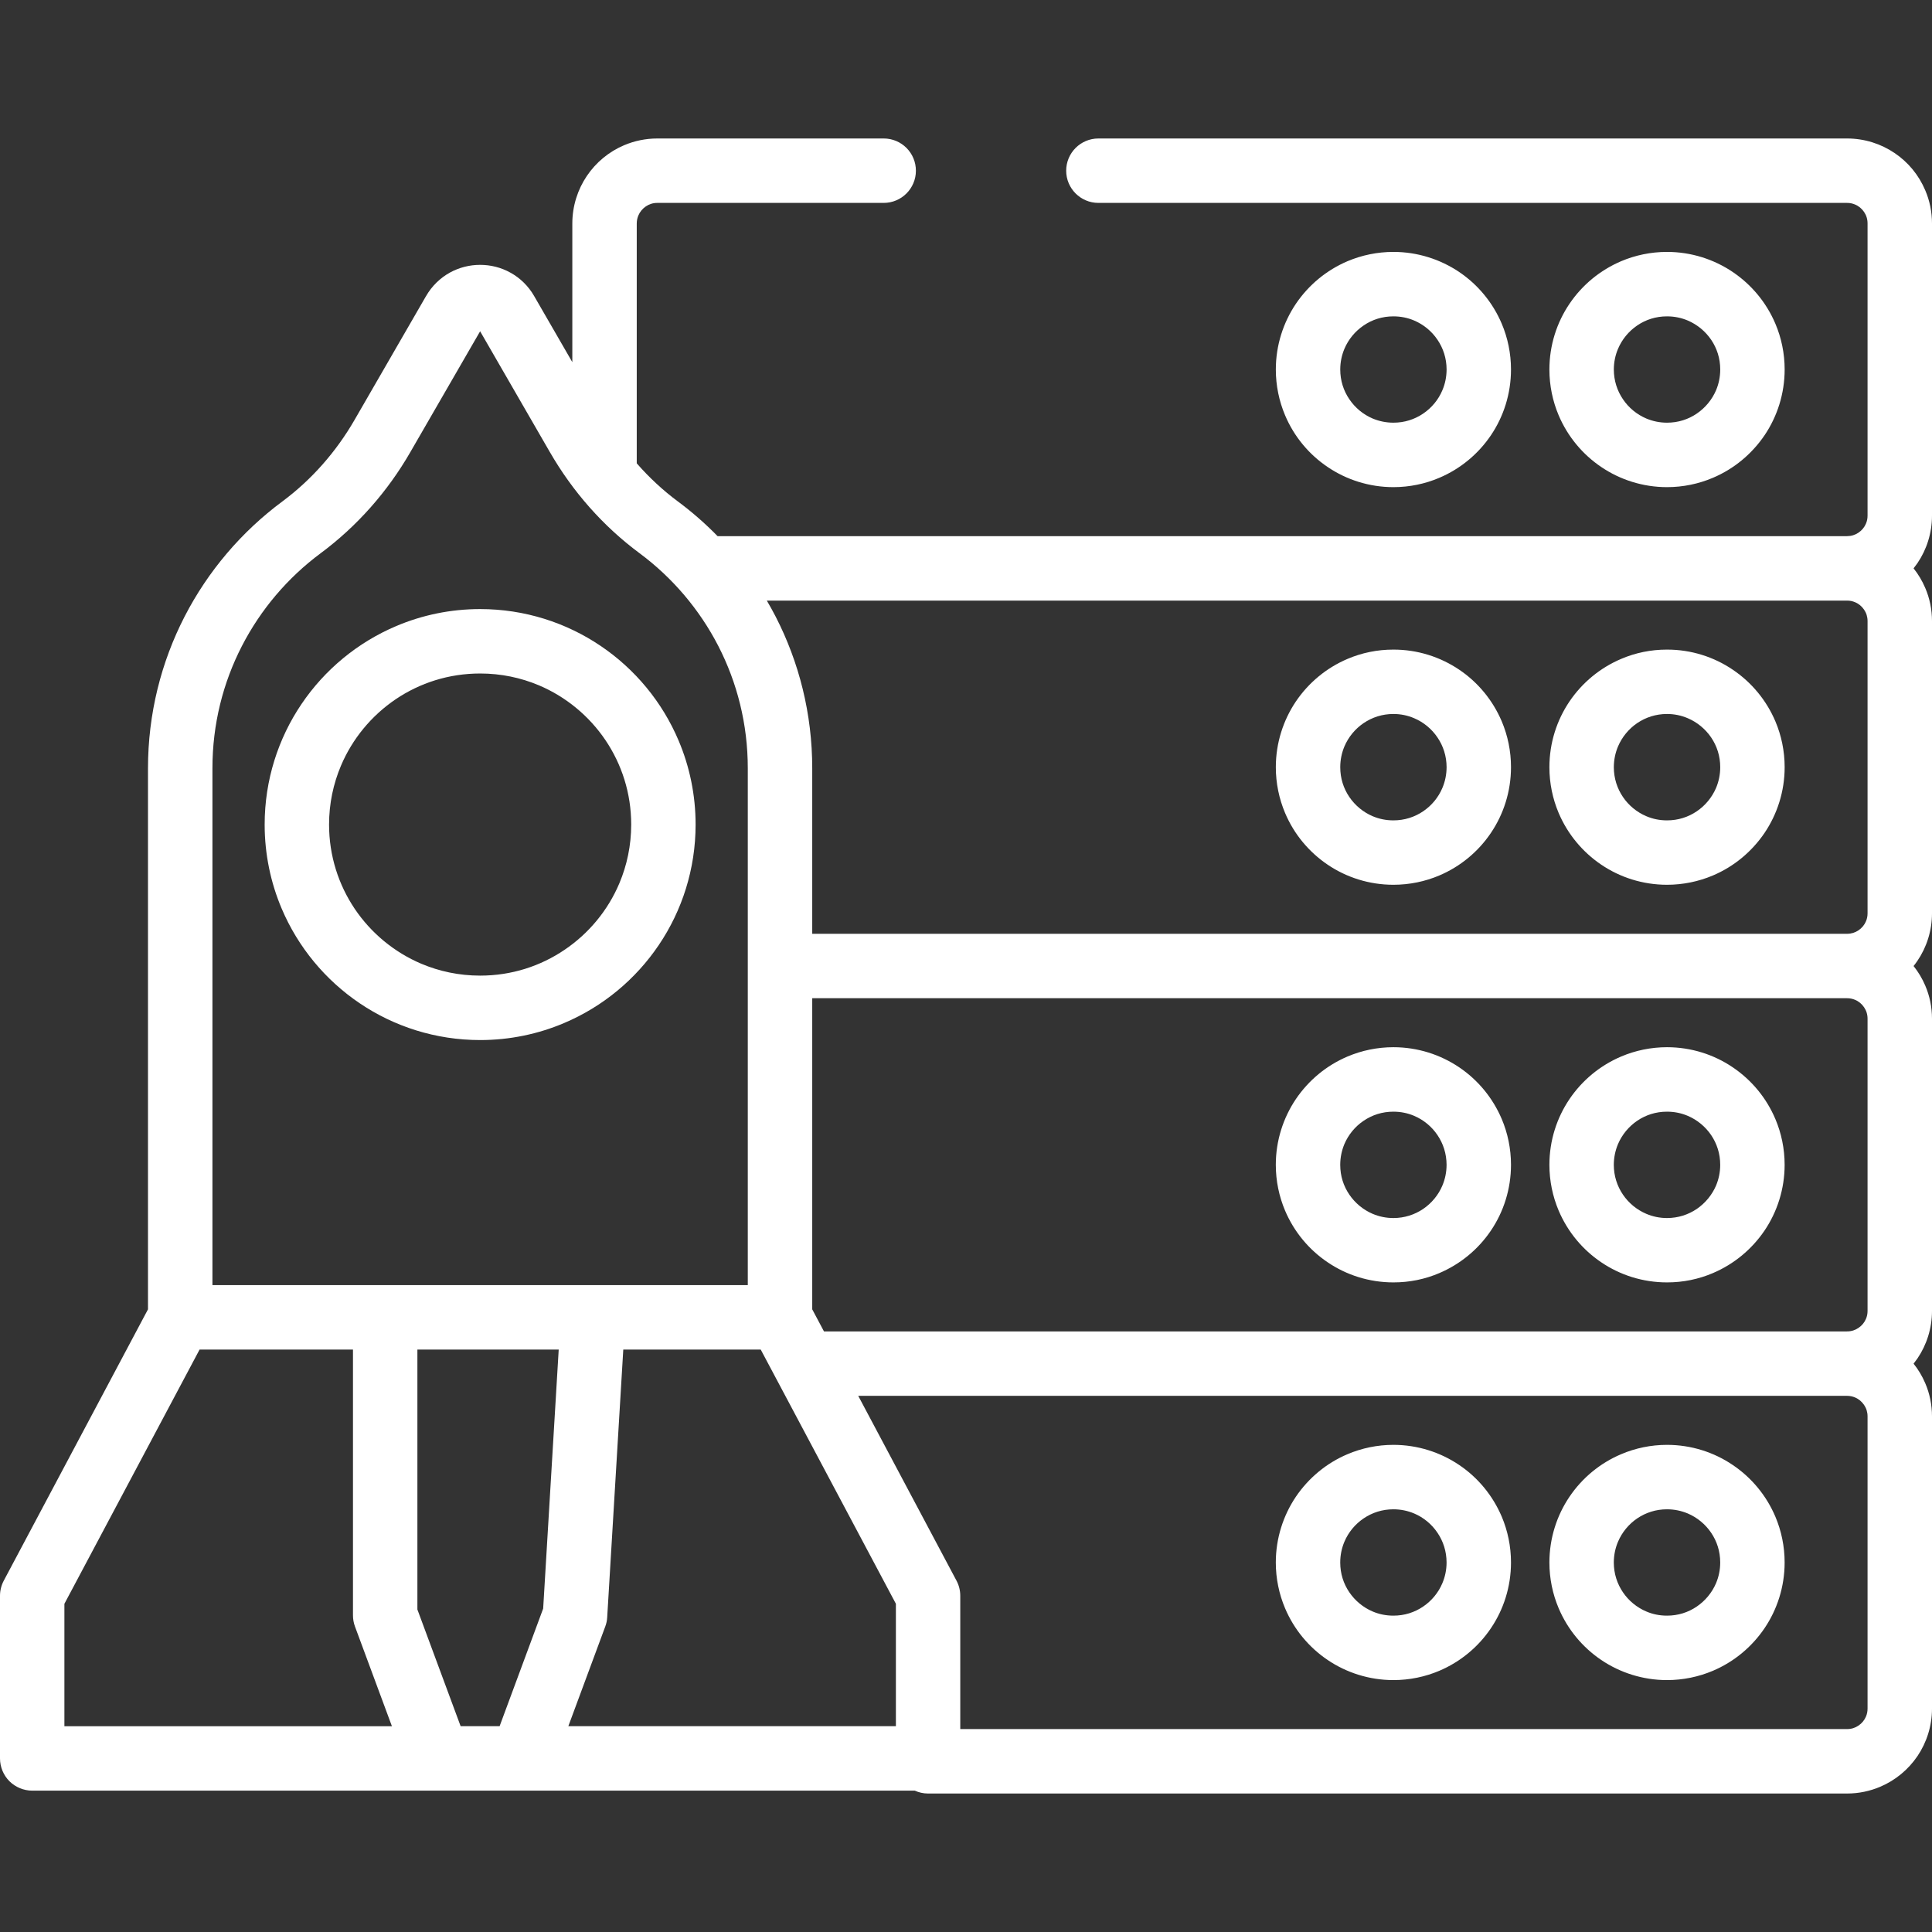
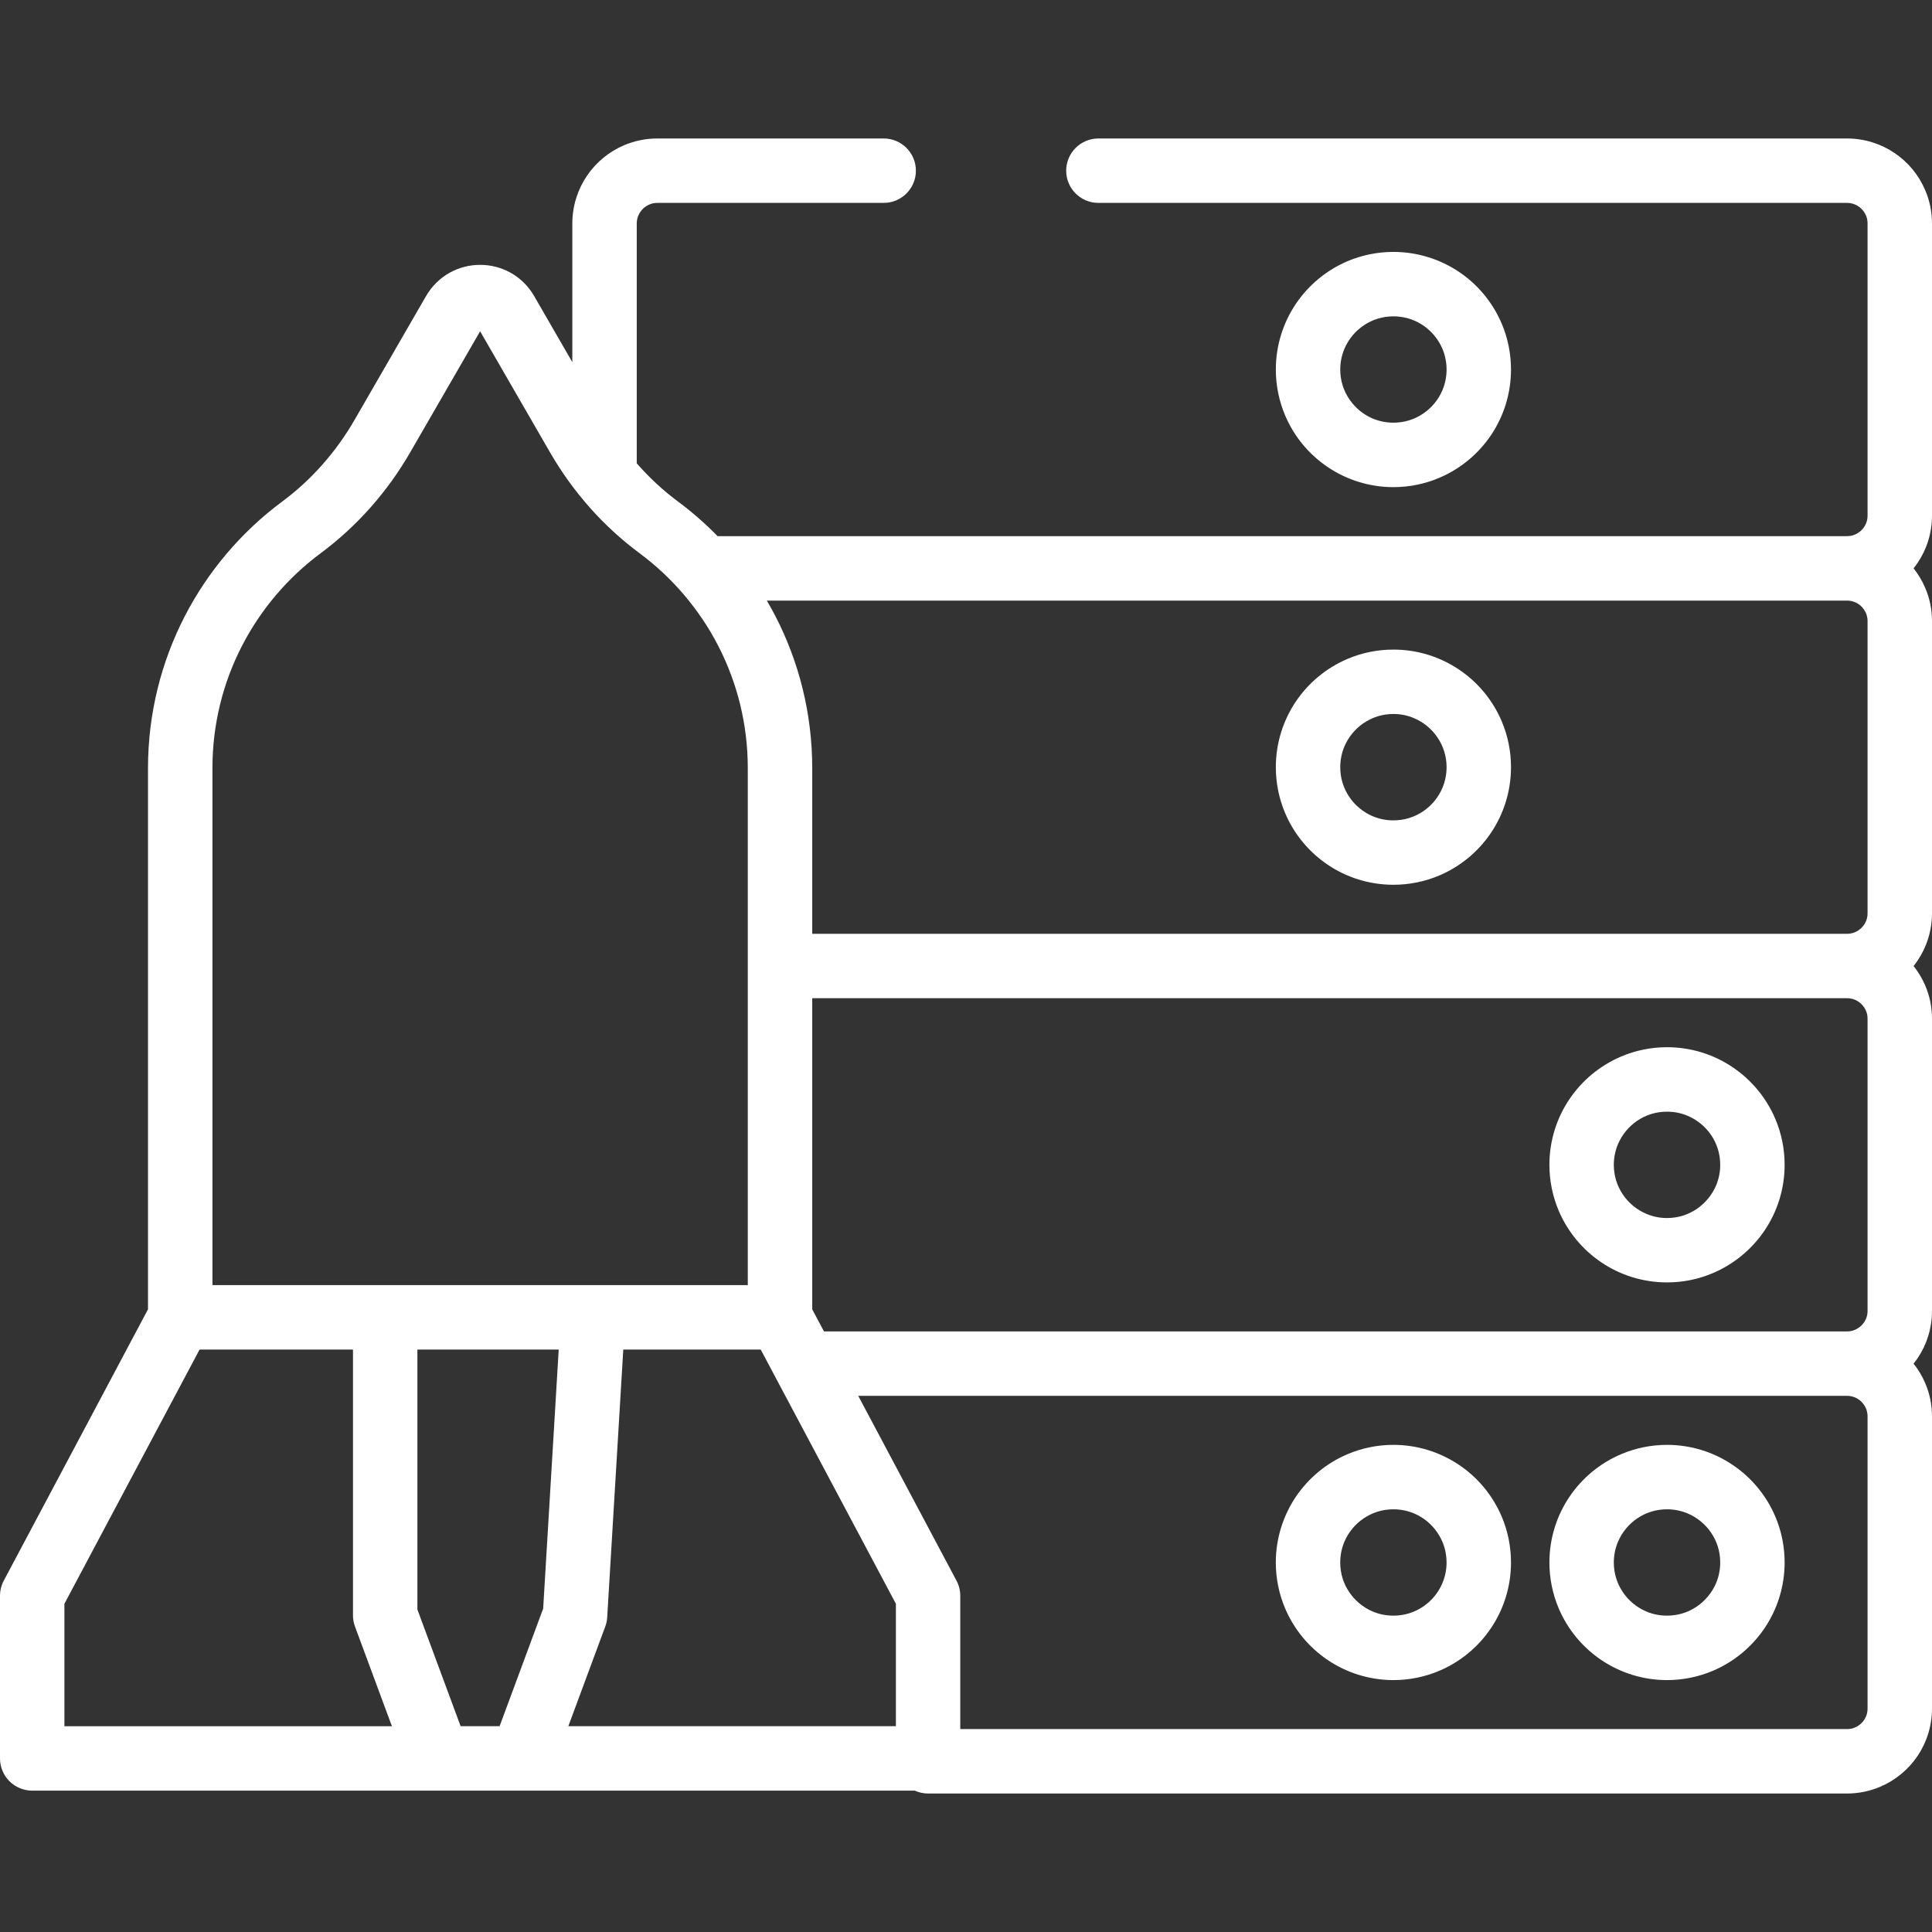
<svg xmlns="http://www.w3.org/2000/svg" version="1.1" id="Layer_1" x="0px" y="0px" width="90px" height="90px" viewBox="0 0 90 90" enable-background="new 0 0 90 90" xml:space="preserve">
  <rect x="0" y="0" width="90" height="90" fill="#333333" stroke="none" />
  <g id="NewGroupe31">
    <g id="NewGroup0-18">
      <g>
-         <path fill="#FFFFFF" d="M75.373,16.251c0.187-0.444,0.503-0.824,0.898-1.092c0.397-0.269,0.865-0.422,1.385-0.422     c0.347,0,0.668,0.068,0.964,0.193c0.442,0.187,0.824,0.503,1.093,0.898c0.268,0.397,0.422,0.866,0.422,1.384     c0,0.347-0.07,0.67-0.193,0.964c-0.189,0.444-0.506,0.824-0.901,1.092s-0.866,0.422-1.384,0.422c-0.348,0-0.668-0.07-0.963-0.193     c-0.443-0.187-0.826-0.503-1.092-0.901c-0.269-0.396-0.422-0.866-0.424-1.384C75.18,16.868,75.248,16.545,75.373,16.251     L75.373,16.251z M74.593,21.755c0.872,0.591,1.934,0.938,3.063,0.938c0.751,0,1.477-0.154,2.133-0.433     c0.986-0.416,1.817-1.11,2.41-1.982c0.59-0.872,0.937-1.936,0.937-3.065c0-0.751-0.153-1.477-0.431-2.131     c-0.418-0.986-1.111-1.819-1.986-2.41c-0.87-0.589-1.934-0.937-3.063-0.937c-0.752,0-1.477,0.154-2.132,0.431     c-0.984,0.418-1.819,1.11-2.41,1.984c-0.591,0.872-0.937,1.934-0.937,3.063c0,0.753,0.154,1.477,0.431,2.133     C73.026,20.331,73.719,21.166,74.593,21.755L74.593,21.755z" />
        <path fill="#FFFFFF" d="M62.627,16.251c0.187-0.444,0.503-0.824,0.9-1.092c0.396-0.269,0.865-0.422,1.382-0.422     c0.348,0,0.671,0.068,0.965,0.193c0.444,0.187,0.824,0.503,1.09,0.898c0.269,0.397,0.422,0.866,0.424,1.384     c-0.002,0.347-0.07,0.67-0.195,0.964c-0.185,0.444-0.501,0.824-0.898,1.092s-0.866,0.422-1.385,0.422     c-0.345,0-0.668-0.07-0.964-0.193c-0.442-0.187-0.822-0.503-1.09-0.901c-0.269-0.396-0.422-0.866-0.422-1.384     C62.434,16.868,62.504,16.545,62.627,16.251L62.627,16.251z M61.847,21.755c0.872,0.591,1.934,0.938,3.063,0.938     c0.754,0,1.479-0.154,2.134-0.433c0.984-0.416,1.819-1.11,2.408-1.982c0.591-0.872,0.936-1.936,0.936-3.065     c0-0.751-0.153-1.477-0.43-2.131c-0.418-0.986-1.107-1.819-1.982-2.41c-0.875-0.589-1.936-0.937-3.065-0.937     c-0.751,0-1.477,0.154-2.134,0.431c-0.984,0.418-1.816,1.11-2.408,1.984c-0.588,0.872-0.936,1.934-0.936,3.063     c0,0.753,0.154,1.477,0.431,2.133C60.279,20.331,60.972,21.166,61.847,21.755L61.847,21.755z" />
-         <path fill="#FFFFFF" d="M75.373,34.774c0.187-0.442,0.503-0.824,0.898-1.092c0.397-0.266,0.865-0.422,1.385-0.422     c0.347,0,0.668,0.07,0.964,0.196c0.442,0.187,0.824,0.503,1.093,0.899c0.268,0.397,0.422,0.865,0.422,1.384     c0,0.345-0.07,0.668-0.193,0.963c-0.189,0.443-0.506,0.826-0.901,1.092c-0.396,0.268-0.866,0.422-1.384,0.422     c-0.348,0-0.668-0.068-0.963-0.193c-0.443-0.187-0.826-0.503-1.092-0.898c-0.269-0.398-0.422-0.866-0.424-1.385     C75.18,35.392,75.248,35.07,75.373,34.774L75.373,34.774z M74.593,40.28c0.872,0.591,1.934,0.936,3.063,0.936     c0.751,0,1.477-0.154,2.133-0.431c0.986-0.417,1.817-1.11,2.41-1.984c0.59-0.873,0.937-1.934,0.937-3.063     c0-0.753-0.153-1.477-0.431-2.133c-0.418-0.984-1.111-1.819-1.986-2.408c-0.87-0.591-1.934-0.938-3.063-0.936     c-0.752-0.002-1.477,0.151-2.132,0.431c-0.984,0.417-1.819,1.109-2.41,1.982s-0.937,1.936-0.937,3.065     c0,0.752,0.154,1.477,0.431,2.132C73.026,38.856,73.719,39.689,74.593,40.28L74.593,40.28z" />
        <path fill="#FFFFFF" d="M62.627,34.774c0.187-0.442,0.503-0.824,0.9-1.092c0.396-0.266,0.865-0.422,1.382-0.422     c0.348,0,0.671,0.07,0.965,0.196c0.444,0.187,0.824,0.503,1.09,0.899c0.269,0.397,0.422,0.865,0.424,1.384     c-0.002,0.345-0.07,0.668-0.195,0.963c-0.185,0.443-0.501,0.824-0.898,1.092s-0.866,0.422-1.385,0.422     c-0.345,0-0.668-0.068-0.964-0.193c-0.442-0.187-0.822-0.503-1.09-0.898c-0.269-0.398-0.422-0.866-0.422-1.385     C62.434,35.392,62.504,35.07,62.627,34.774L62.627,34.774z M61.847,40.28c0.872,0.591,1.934,0.936,3.063,0.936     c0.754,0,1.479-0.154,2.134-0.431c0.984-0.417,1.819-1.11,2.408-1.984c0.591-0.873,0.936-1.934,0.936-3.063     c0-0.753-0.153-1.477-0.43-2.133c-0.418-0.984-1.107-1.819-1.982-2.408c-0.875-0.591-1.936-0.938-3.065-0.936     c-0.751-0.002-1.477,0.151-2.134,0.431c-0.984,0.417-1.816,1.109-2.408,1.982c-0.588,0.873-0.936,1.936-0.936,3.065     c0,0.752,0.154,1.477,0.431,2.132C60.279,38.856,60.972,39.689,61.847,40.28L61.847,40.28z" />
        <path fill="#FFFFFF" d="M79.941,55.227c-0.189,0.441-0.506,0.823-0.901,1.092c-0.396,0.266-0.866,0.422-1.384,0.422     c-0.348,0-0.668-0.07-0.963-0.195c-0.443-0.188-0.826-0.504-1.092-0.899c-0.269-0.397-0.422-0.865-0.424-1.384     c0.002-0.346,0.07-0.668,0.195-0.965c0.187-0.441,0.503-0.822,0.898-1.09c0.397-0.268,0.865-0.422,1.385-0.422     c0.347,0,0.668,0.068,0.964,0.193c0.442,0.187,0.824,0.503,1.093,0.898c0.268,0.398,0.422,0.866,0.422,1.385     C80.135,54.608,80.064,54.93,79.941,55.227L79.941,55.227z M80.719,49.72c-0.87-0.591-1.934-0.937-3.063-0.937     c-0.752,0-1.477,0.154-2.132,0.432c-0.984,0.417-1.819,1.109-2.41,1.983c-0.591,0.872-0.937,1.934-0.937,3.063     c0,0.754,0.154,1.477,0.431,2.133c0.418,0.984,1.11,1.82,1.984,2.408c0.872,0.592,1.934,0.938,3.063,0.937     c0.751,0.002,1.477-0.151,2.133-0.431c0.986-0.418,1.817-1.109,2.41-1.982c0.59-0.872,0.937-1.936,0.937-3.064     c0-0.752-0.153-1.477-0.431-2.132C82.287,51.144,81.594,50.311,80.719,49.72L80.719,49.72z" />
-         <path fill="#FFFFFF" d="M67.192,55.227c-0.185,0.441-0.501,0.823-0.898,1.092c-0.397,0.266-0.866,0.422-1.385,0.422     c-0.345,0-0.668-0.07-0.964-0.195c-0.442-0.188-0.822-0.504-1.09-0.899c-0.269-0.397-0.422-0.865-0.422-1.384     c0-0.346,0.07-0.668,0.193-0.965c0.187-0.441,0.503-0.824,0.9-1.09c0.396-0.268,0.865-0.422,1.382-0.422     c0.348,0,0.671,0.068,0.965,0.193c0.444,0.187,0.824,0.503,1.09,0.898c0.269,0.398,0.422,0.866,0.424,1.385     C67.386,54.608,67.317,54.93,67.192,55.227L67.192,55.227z M67.975,49.72c-0.875-0.591-1.936-0.937-3.065-0.937     c-0.751,0-1.477,0.154-2.134,0.432c-0.984,0.417-1.816,1.109-2.408,1.983c-0.588,0.872-0.936,1.934-0.936,3.063     c0,0.754,0.154,1.477,0.431,2.133c0.417,0.984,1.109,1.82,1.984,2.408c0.872,0.592,1.934,0.938,3.063,0.937     c0.754,0.002,1.479-0.151,2.134-0.431c0.984-0.418,1.819-1.109,2.408-1.982c0.591-0.872,0.936-1.936,0.936-3.064     c0-0.752-0.153-1.477-0.43-2.132C69.539,51.144,68.85,50.311,67.975,49.72L67.975,49.72z" />
        <path fill="#FFFFFF" d="M79.941,73.749c-0.189,0.444-0.506,0.824-0.901,1.092c-0.396,0.269-0.866,0.422-1.384,0.422     c-0.348,0-0.668-0.067-0.963-0.193c-0.443-0.187-0.826-0.503-1.092-0.898c-0.269-0.397-0.422-0.866-0.424-1.384     c0.002-0.348,0.07-0.671,0.195-0.965c0.187-0.444,0.503-0.824,0.898-1.092c0.397-0.267,0.865-0.422,1.385-0.422     c0.347,0,0.668,0.07,0.964,0.193c0.442,0.187,0.824,0.503,1.093,0.9c0.268,0.396,0.422,0.865,0.422,1.385     C80.135,73.132,80.064,73.455,79.941,73.749L79.941,73.749z M80.719,68.245c-0.87-0.591-1.934-0.938-3.063-0.938     c-0.752,0-1.477,0.154-2.132,0.433c-0.984,0.415-1.819,1.107-2.41,1.982c-0.591,0.872-0.937,1.936-0.937,3.065     c0,0.751,0.154,1.477,0.431,2.131c0.418,0.986,1.11,1.819,1.984,2.41c0.872,0.589,1.934,0.937,3.063,0.937     c0.751,0,1.477-0.154,2.133-0.431c0.986-0.418,1.817-1.109,2.41-1.984c0.59-0.872,0.937-1.934,0.937-3.063     c0-0.754-0.153-1.477-0.431-2.134C82.287,69.669,81.594,68.834,80.719,68.245L80.719,68.245z" />
        <path fill="#FFFFFF" d="M67.192,73.749c-0.185,0.444-0.501,0.824-0.898,1.092c-0.397,0.269-0.866,0.422-1.385,0.422     c-0.345,0-0.668-0.067-0.964-0.193c-0.442-0.187-0.822-0.503-1.09-0.898c-0.269-0.397-0.422-0.866-0.422-1.384     c0-0.348,0.07-0.671,0.193-0.965c0.187-0.444,0.503-0.824,0.9-1.092c0.396-0.267,0.865-0.422,1.382-0.422     c0.348,0,0.671,0.07,0.965,0.193c0.444,0.187,0.824,0.503,1.09,0.9c0.269,0.396,0.422,0.865,0.424,1.385     C67.386,73.132,67.317,73.455,67.192,73.749L67.192,73.749z M67.975,68.245c-0.875-0.591-1.936-0.938-3.065-0.938     c-0.751,0-1.477,0.154-2.134,0.433c-0.984,0.415-1.816,1.11-2.408,1.982c-0.588,0.872-0.936,1.936-0.936,3.065     c0,0.751,0.154,1.477,0.431,2.131c0.417,0.986,1.109,1.819,1.984,2.41c0.872,0.589,1.934,0.937,3.063,0.937     c0.754,0,1.479-0.154,2.134-0.431c0.984-0.418,1.819-1.109,2.408-1.984c0.591-0.872,0.936-1.934,0.936-3.063     c0-0.754-0.153-1.477-0.43-2.134C69.539,69.669,68.85,68.834,67.975,68.245L67.975,68.245z" />
-         <path fill="#FFFFFF" d="M28.851,41.15c-0.533,1.261-1.427,2.338-2.552,3.096c-1.124,0.761-2.47,1.202-3.932,1.202     c-0.977,0-1.898-0.198-2.739-0.552c-1.261-0.534-2.339-1.428-3.098-2.551c-0.758-1.125-1.2-2.472-1.201-3.933     c0-0.978,0.198-1.898,0.553-2.74c0.533-1.262,1.427-2.338,2.551-3.099c1.125-0.758,2.471-1.199,3.935-1.199     c0.976,0,1.897,0.197,2.738,0.551c1.261,0.534,2.338,1.428,3.097,2.551c0.759,1.125,1.201,2.472,1.201,3.935     C29.403,39.388,29.206,40.309,28.851,41.15L28.851,41.15z M27.98,30.089c-1.601-1.083-3.54-1.716-5.613-1.716     c-1.382,0-2.706,0.281-3.908,0.791c-1.803,0.763-3.333,2.033-4.415,3.635c-1.082,1.6-1.716,3.54-1.715,5.614     c0,1.38,0.281,2.705,0.79,3.907c0.763,1.802,2.034,3.333,3.634,4.414c1.601,1.083,3.54,1.716,5.614,1.716     c1.381,0,2.705-0.281,3.907-0.791c1.803-0.762,3.333-2.032,4.414-3.634c1.083-1.6,1.716-3.54,1.716-5.612     c0-1.382-0.281-2.707-0.79-3.909C30.852,32.7,29.581,31.17,27.98,30.089L27.98,30.089z" />
        <path fill="#FFFFFF" d="M86.998,79.59c0,0.136-0.025,0.259-0.074,0.373c-0.07,0.169-0.193,0.318-0.348,0.422     c-0.153,0.104-0.329,0.162-0.533,0.162h-41.31v-6.209c0-0.246-0.06-0.488-0.176-0.705l-4.577-8.609h46.063     c0.002,0,0.002,0,0.006,0c0.133,0.002,0.253,0.026,0.365,0.075c0.172,0.07,0.318,0.195,0.422,0.349     c0.105,0.154,0.162,0.33,0.162,0.534V79.59L86.998,79.59z M3,74.711l6.297-11.843h7.146v12.38c0,0.178,0.031,0.354,0.093,0.521     l1.721,4.645h-3.177l0,0H3V74.711L3,74.711z M9.896,35.789c0-2.057,0.494-3.986,1.372-5.693c0.878-1.707,2.139-3.188,3.669-4.324     c1.708-1.268,3.123-2.88,4.178-4.711l3.251-5.629l3.249,5.629c0.001,0.002,0.002,0.002,0.002,0.002     c1.056,1.831,2.468,3.441,4.176,4.708c1.53,1.136,2.792,2.617,3.67,4.324c0.876,1.705,1.372,3.637,1.372,5.693v24.078H9.896     V35.789L9.896,35.789z M86.036,27.978c0,0,0.005,0,0.007,0c0.136,0,0.257,0.026,0.371,0.075c0.172,0.07,0.318,0.193,0.422,0.347     c0.105,0.154,0.162,0.332,0.162,0.534v13.61c0,0.136-0.025,0.257-0.074,0.372c-0.07,0.169-0.193,0.318-0.348,0.422     c-0.153,0.103-0.329,0.162-0.533,0.162l0,0l0,0H37.837v-7.71c0.001-2.54-0.615-4.948-1.704-7.066     c-0.131-0.253-0.268-0.501-0.411-0.745H86.036L86.036,27.978z M21.458,80.413l-2.014-5.436V62.868h6.583l-0.724,12.065     l-2.029,5.479H21.458L21.458,80.413z M41.732,80.413H26.475l1.721-4.645c0.054-0.146,0.081-0.277,0.09-0.431l0.749-12.47h6.402     l6.297,11.843V80.413L41.732,80.413z M86.031,62.024H38.385l-0.548-1.03V46.501h48.206l0,0c0.136,0,0.257,0.026,0.371,0.074     c0.172,0.07,0.318,0.193,0.422,0.348c0.105,0.155,0.162,0.331,0.162,0.534v13.609c0,0.137-0.025,0.257-0.074,0.371     c-0.07,0.17-0.193,0.318-0.348,0.422c-0.153,0.104-0.329,0.163-0.533,0.163C86.041,62.022,86.036,62.024,86.031,62.024     L86.031,62.024z M88.256,7.128c-0.629-0.426-1.398-0.677-2.213-0.677H51.168c-0.828,0-1.501,0.672-1.501,1.501     c0,0.828,0.673,1.5,1.501,1.5l0,0h34.875c0.136,0,0.257,0.026,0.371,0.075c0.172,0.07,0.318,0.193,0.422,0.347     c0.105,0.156,0.162,0.332,0.162,0.536v13.608c0,0.136-0.025,0.259-0.074,0.373c-0.07,0.169-0.193,0.319-0.348,0.422     c-0.153,0.104-0.329,0.161-0.531,0.163c0,0,0,0-0.002,0H33.428c-0.571-0.585-1.188-1.125-1.845-1.613     c-0.703-0.522-1.345-1.12-1.921-1.779V10.411c0.001-0.136,0.027-0.259,0.076-0.374c0.07-0.169,0.194-0.318,0.348-0.422     s0.331-0.163,0.534-0.163h10.546c0.828,0,1.5-0.672,1.5-1.5c0-0.829-0.671-1.501-1.5-1.501H30.62     c-0.543,0-1.067,0.112-1.542,0.312c-0.712,0.301-1.314,0.802-1.74,1.433s-0.677,1.4-0.677,2.215v6.46l-1.779-3.081     c-0.269-0.47-0.661-0.846-1.103-1.088c-0.441-0.246-0.928-0.364-1.413-0.364c-0.483,0-0.969,0.118-1.412,0.362     c-0.441,0.244-0.836,0.62-1.106,1.092V13.79l-3.331,5.77c-0.859,1.488-2.002,2.789-3.369,3.803     c-1.897,1.409-3.459,3.241-4.549,5.359s-1.705,4.526-1.705,7.066v25.205L0.176,73.633C0.061,73.85,0,74.092,0,74.338v7.576     c0,0.396,0.16,0.782,0.439,1.062c0.279,0.278,0.666,0.439,1.062,0.439h13.58l0,0l0,0h27.534c0.188,0.085,0.397,0.134,0.618,0.134     h42.811c0.543,0,1.065-0.112,1.54-0.313c0.712-0.301,1.313-0.802,1.74-1.432C89.75,81.174,90,80.404,90,79.59V65.981     c0-0.542-0.109-1.067-0.313-1.542c-0.141-0.332-0.324-0.638-0.545-0.914c0.063-0.079,0.123-0.16,0.181-0.244     C89.75,62.65,90,61.882,90,61.066V47.457c0-0.543-0.109-1.066-0.313-1.541c-0.141-0.332-0.324-0.637-0.545-0.914     c0.063-0.081,0.123-0.16,0.181-0.246C89.75,44.128,90,43.356,90,42.543v-13.61c0-0.543-0.109-1.065-0.313-1.54     c-0.141-0.332-0.324-0.64-0.545-0.917c0.063-0.079,0.123-0.161,0.181-0.244C89.75,25.603,90,24.833,90,24.019V10.411     c0-0.542-0.109-1.068-0.313-1.542C89.387,8.156,88.889,7.554,88.256,7.128L88.256,7.128z" />
      </g>
    </g>
  </g>
</svg>